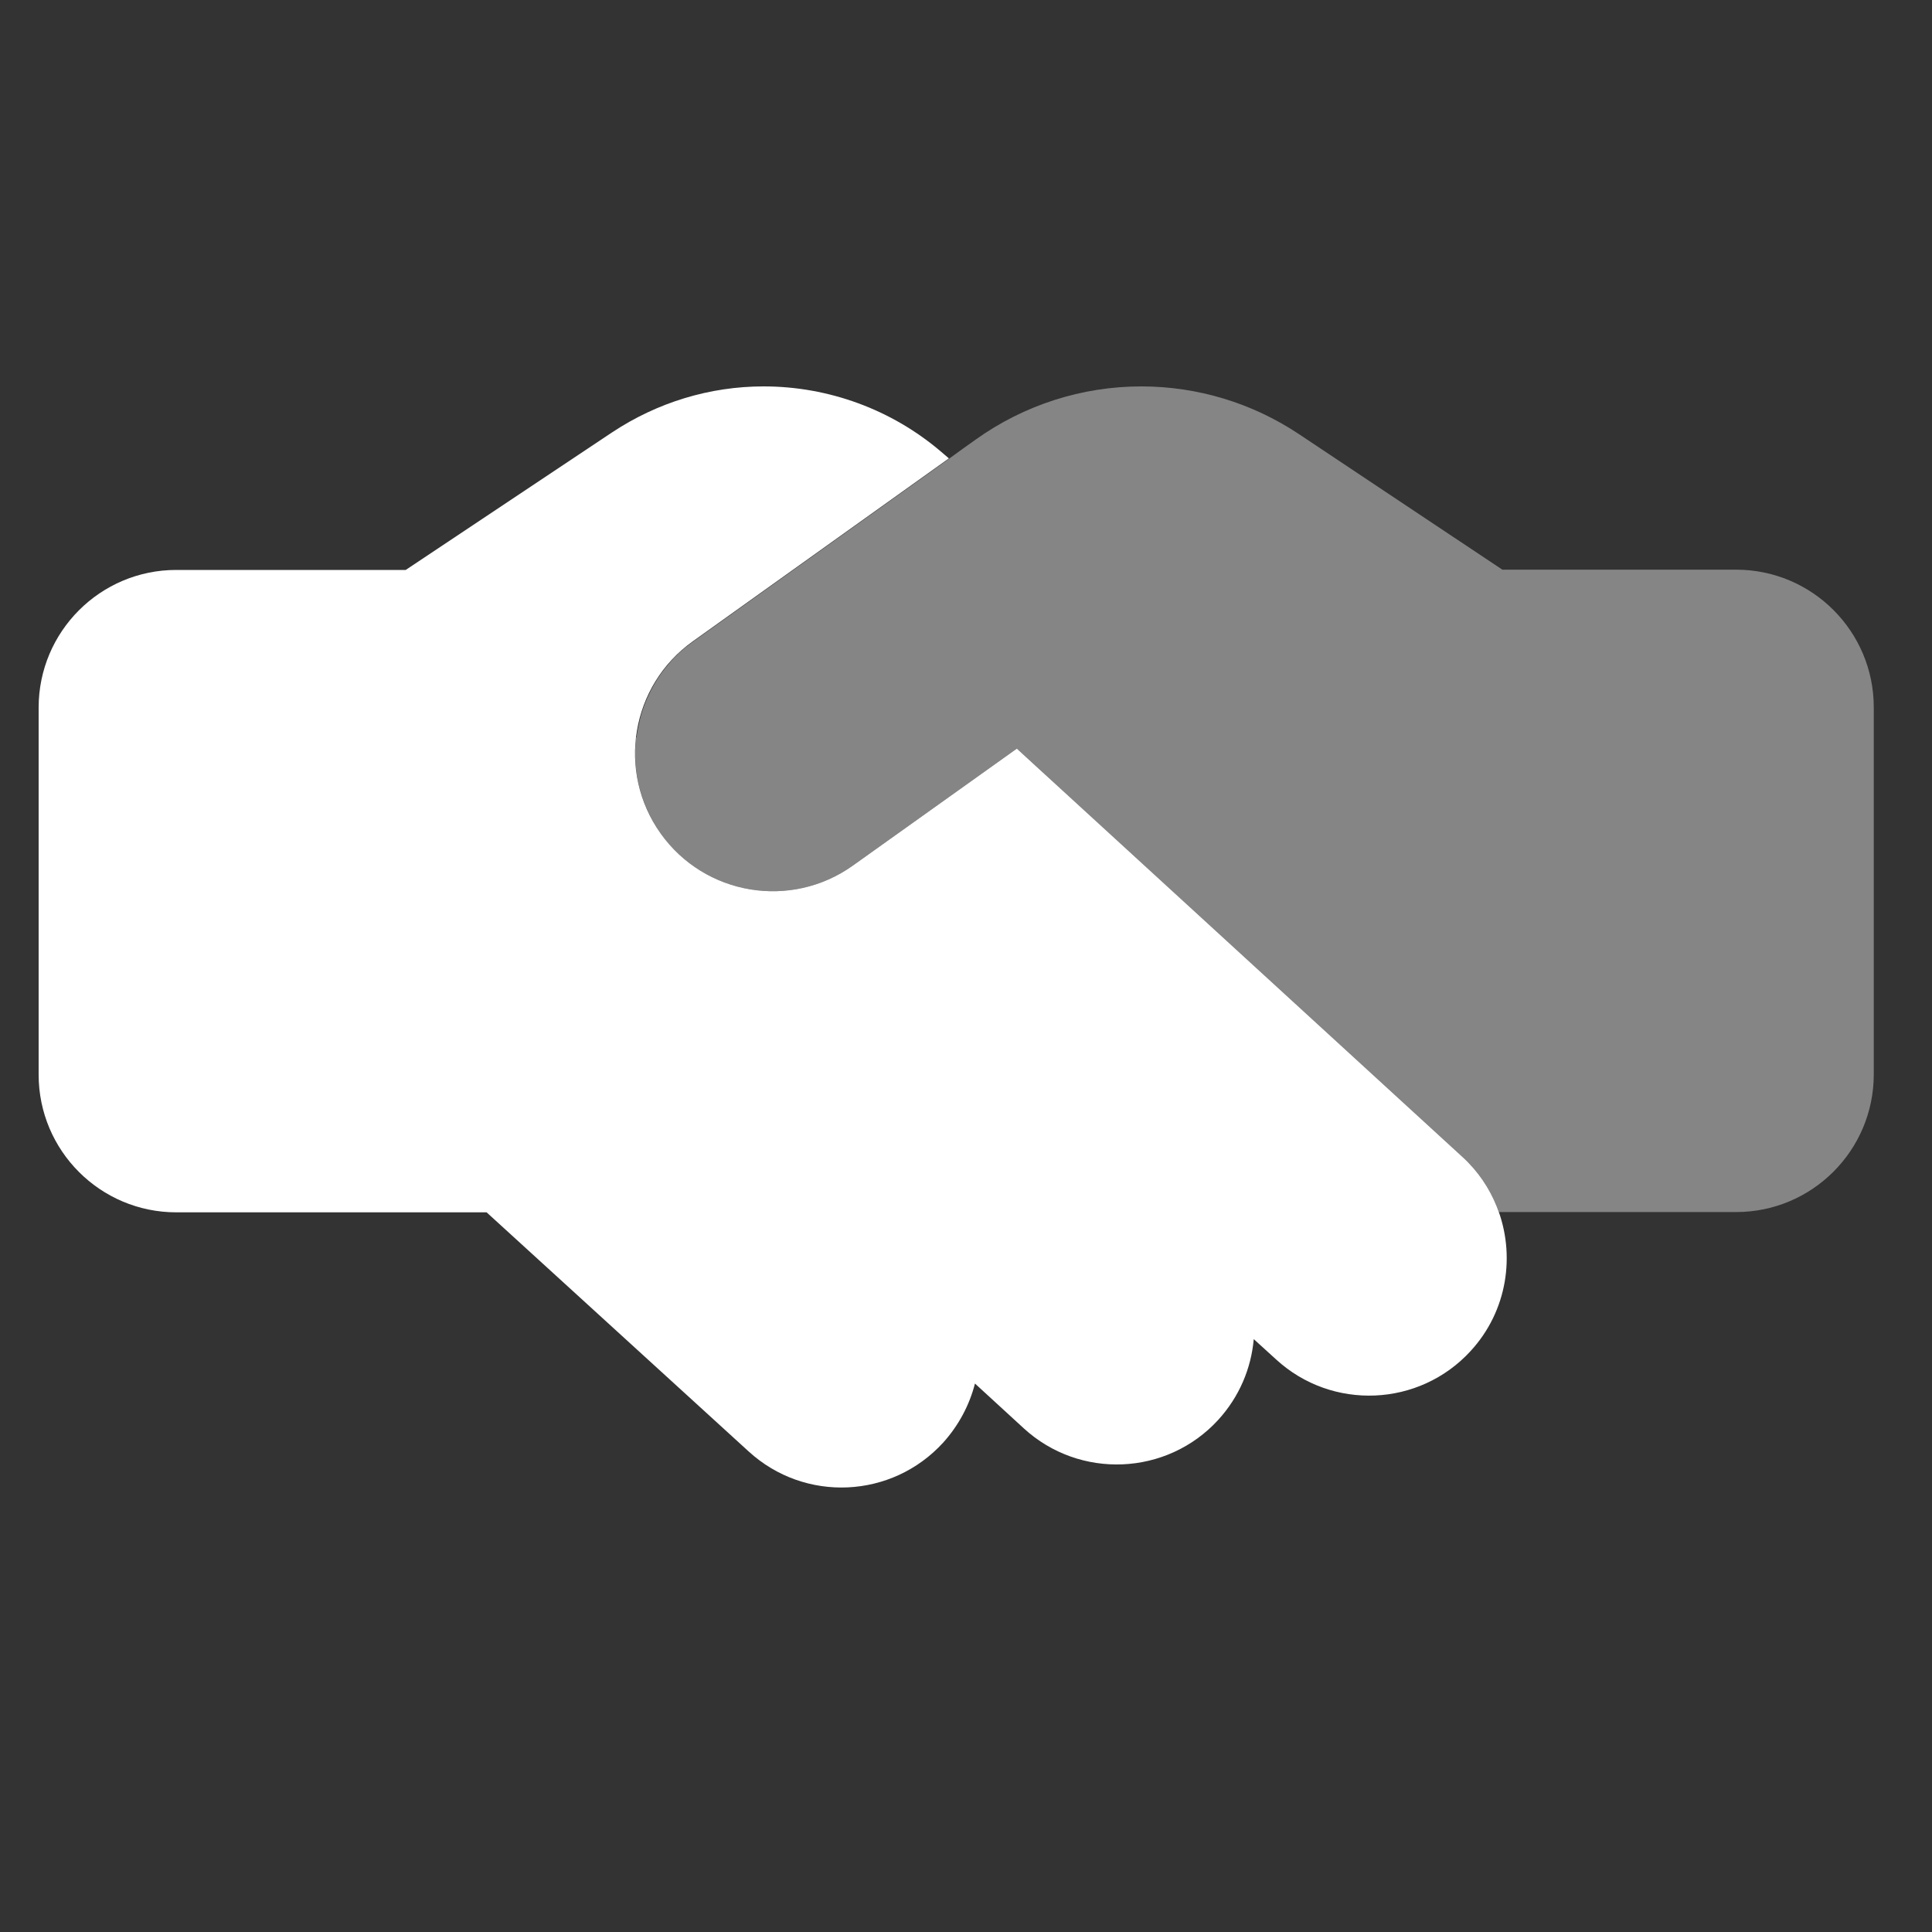
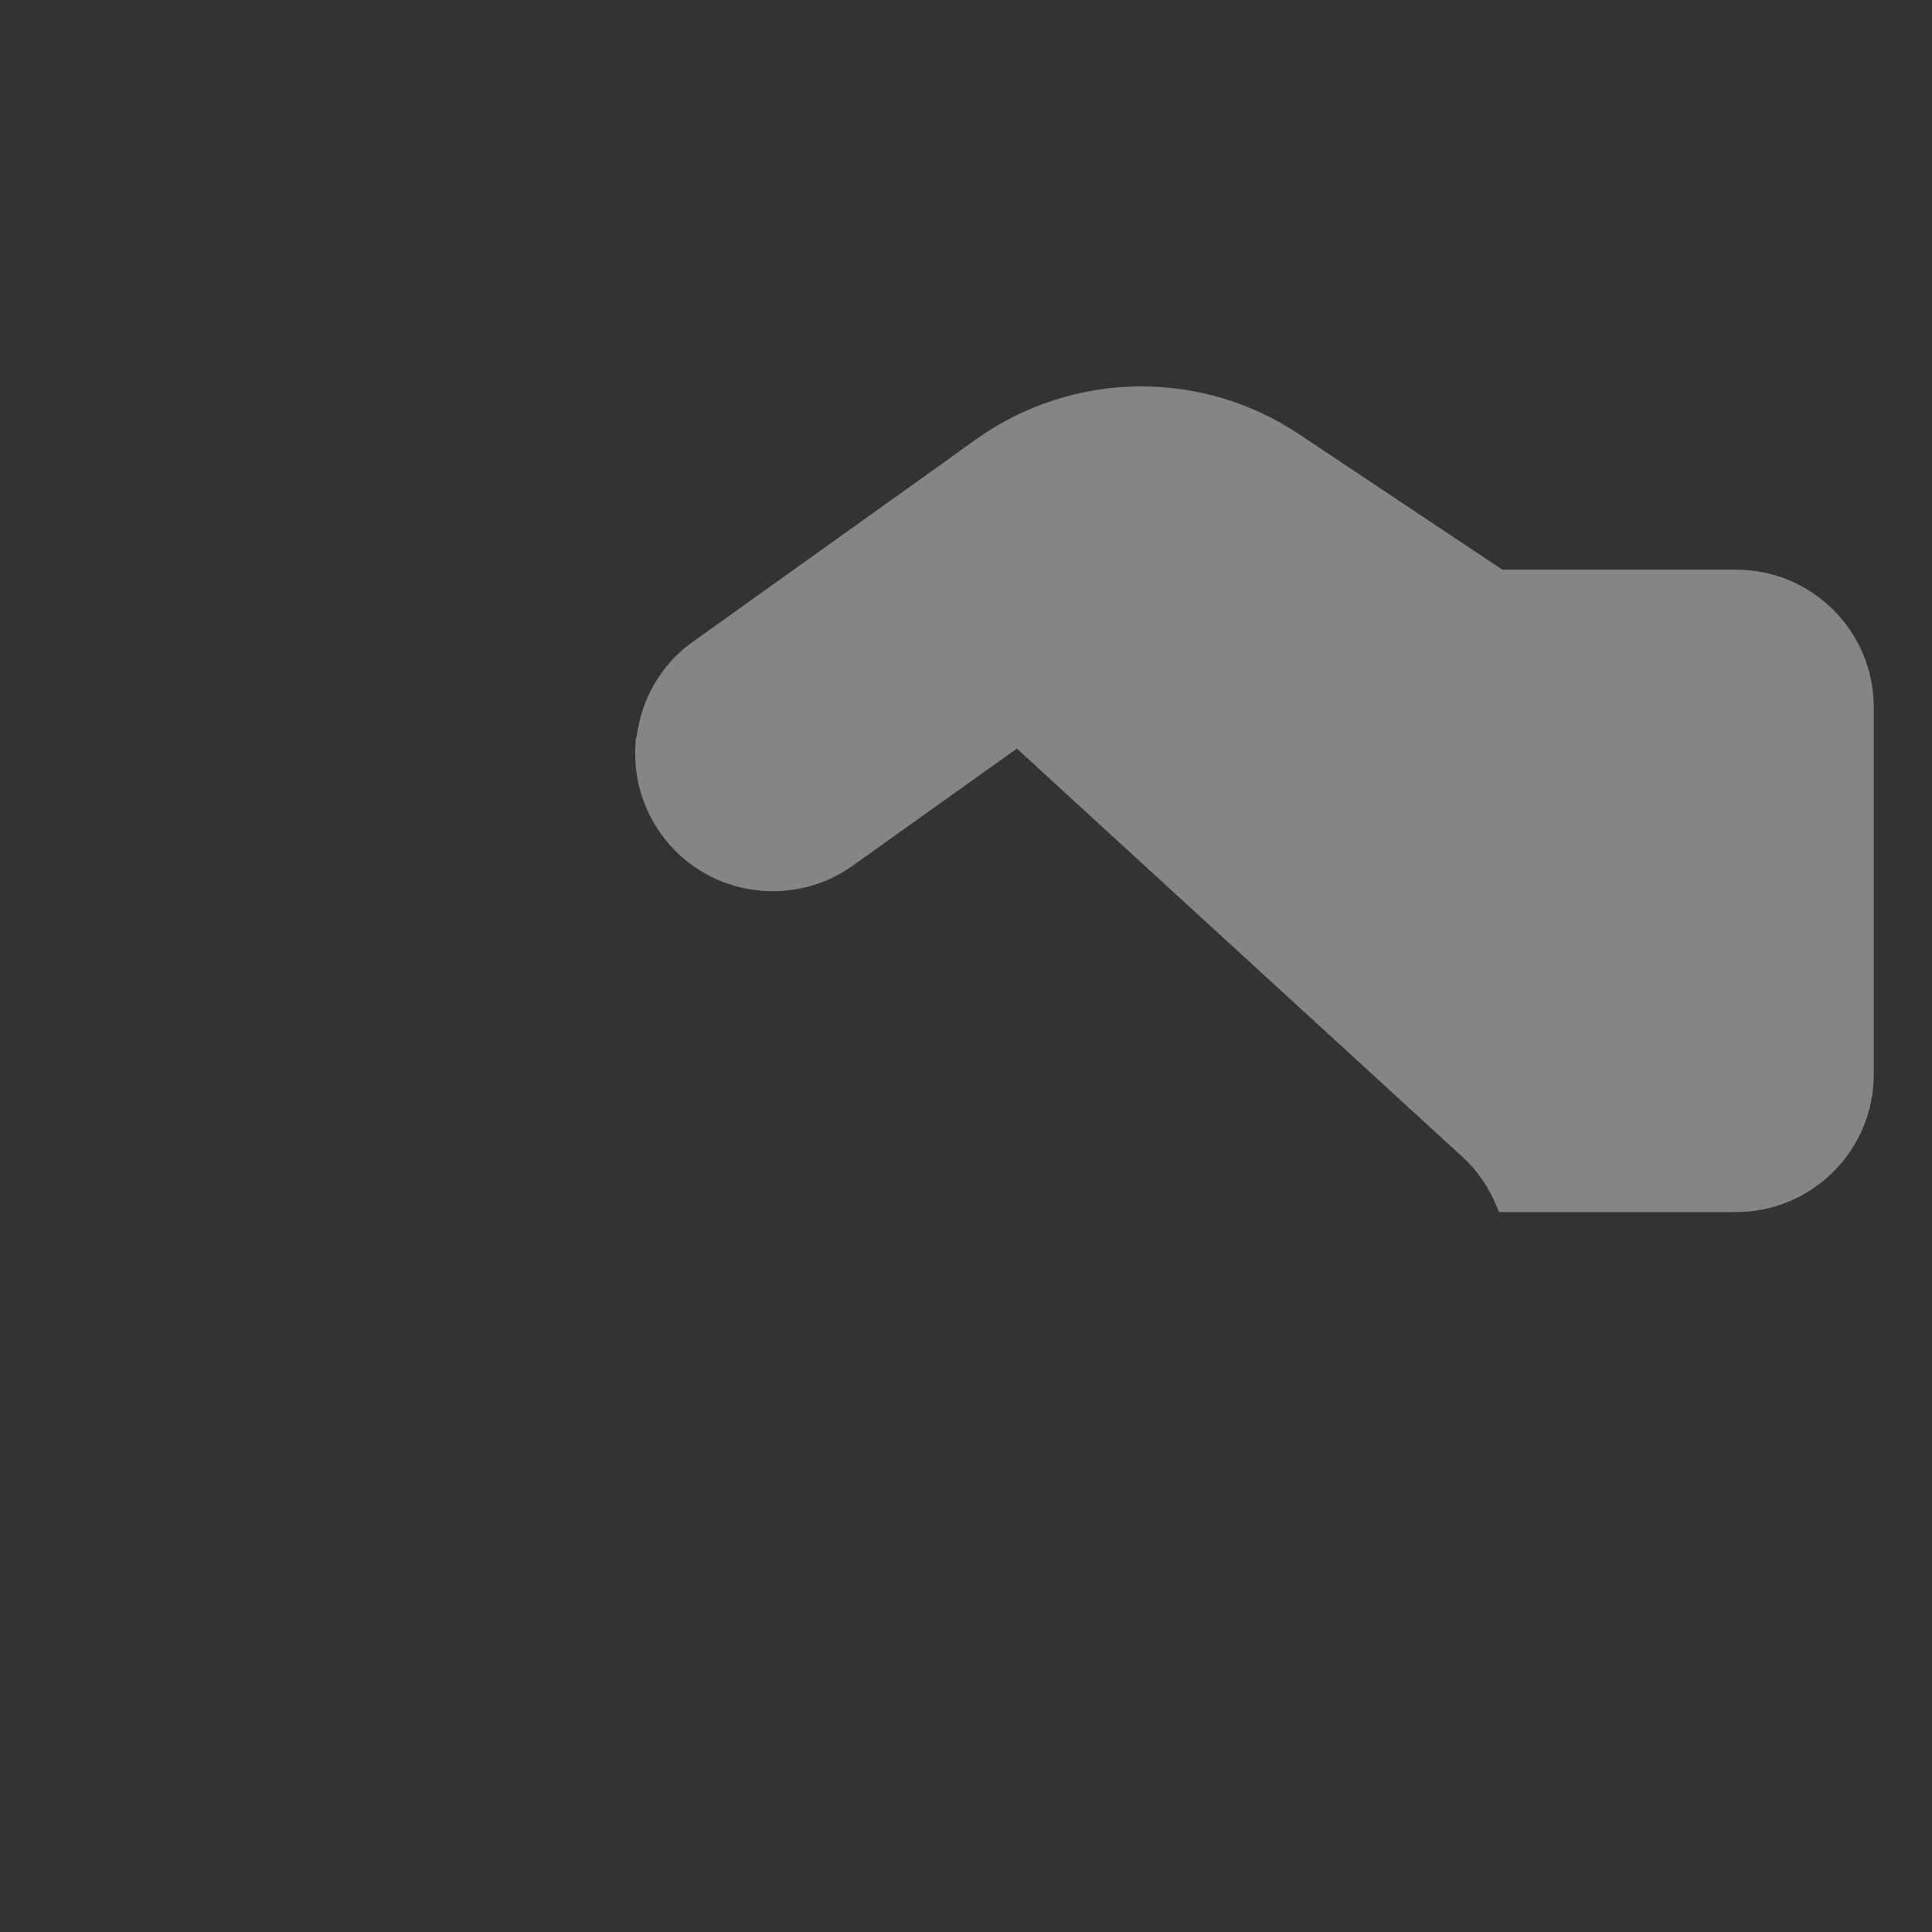
<svg xmlns="http://www.w3.org/2000/svg" width="50" height="50" viewBox="0 0 50 50" fill="none">
  <rect x="0" y="0" width="50" height="50" fill="#333333" stroke="none" />
  <path opacity="0.4" d="M16.46 19.084C16.452 19.151 16.445 19.225 16.445 19.292C16.438 19.359 16.438 19.433 16.438 19.5C16.438 20.22 16.653 20.94 17.098 21.571C18.241 23.174 20.468 23.545 22.071 22.402L26.316 19.374C26.643 19.671 26.969 19.968 27.288 20.265L37.842 29.935C38.25 30.306 38.547 30.759 38.74 31.234C38.763 31.279 38.777 31.323 38.792 31.368H44.93C46.897 31.368 48.493 29.772 48.493 27.805V18.305C48.493 16.338 46.897 14.743 44.93 14.743H43.743H38.881L33.612 11.232C32.409 10.431 30.992 10 29.537 10C28.001 10 26.502 10.482 25.255 11.373C25.025 11.536 24.794 11.7 24.564 11.87L17.937 16.605C17.877 16.65 17.818 16.695 17.759 16.739C17.699 16.784 17.647 16.835 17.595 16.88C17.491 16.977 17.387 17.081 17.298 17.192C17.113 17.407 16.957 17.645 16.831 17.897C16.705 18.149 16.608 18.409 16.549 18.676C16.519 18.81 16.489 18.951 16.475 19.084H16.46Z" fill="white" />
-   <path d="M4.562 31.375H12.593L19.377 37.565C20.831 38.893 23.08 38.789 24.409 37.335C24.817 36.882 25.091 36.355 25.232 35.806L26.494 36.964C27.941 38.292 30.198 38.196 31.526 36.748C32.075 36.147 32.38 35.413 32.447 34.656L33.025 35.182C34.473 36.511 36.729 36.414 38.057 34.967C39.015 33.928 39.23 32.466 38.74 31.234C38.547 30.752 38.25 30.306 37.842 29.935L27.288 20.265L26.316 19.374L22.071 22.402C20.468 23.545 18.241 23.174 17.098 21.571C15.955 19.968 16.326 17.741 17.929 16.598L24.557 11.863L24.357 11.692C23.08 10.601 21.447 10 19.762 10C18.367 10 17.009 10.416 15.844 11.188L10.5 14.75H4.562C2.596 14.75 1 16.346 1 18.312V27.812C1 29.779 2.596 31.375 4.562 31.375Z" fill="white" />
</svg>